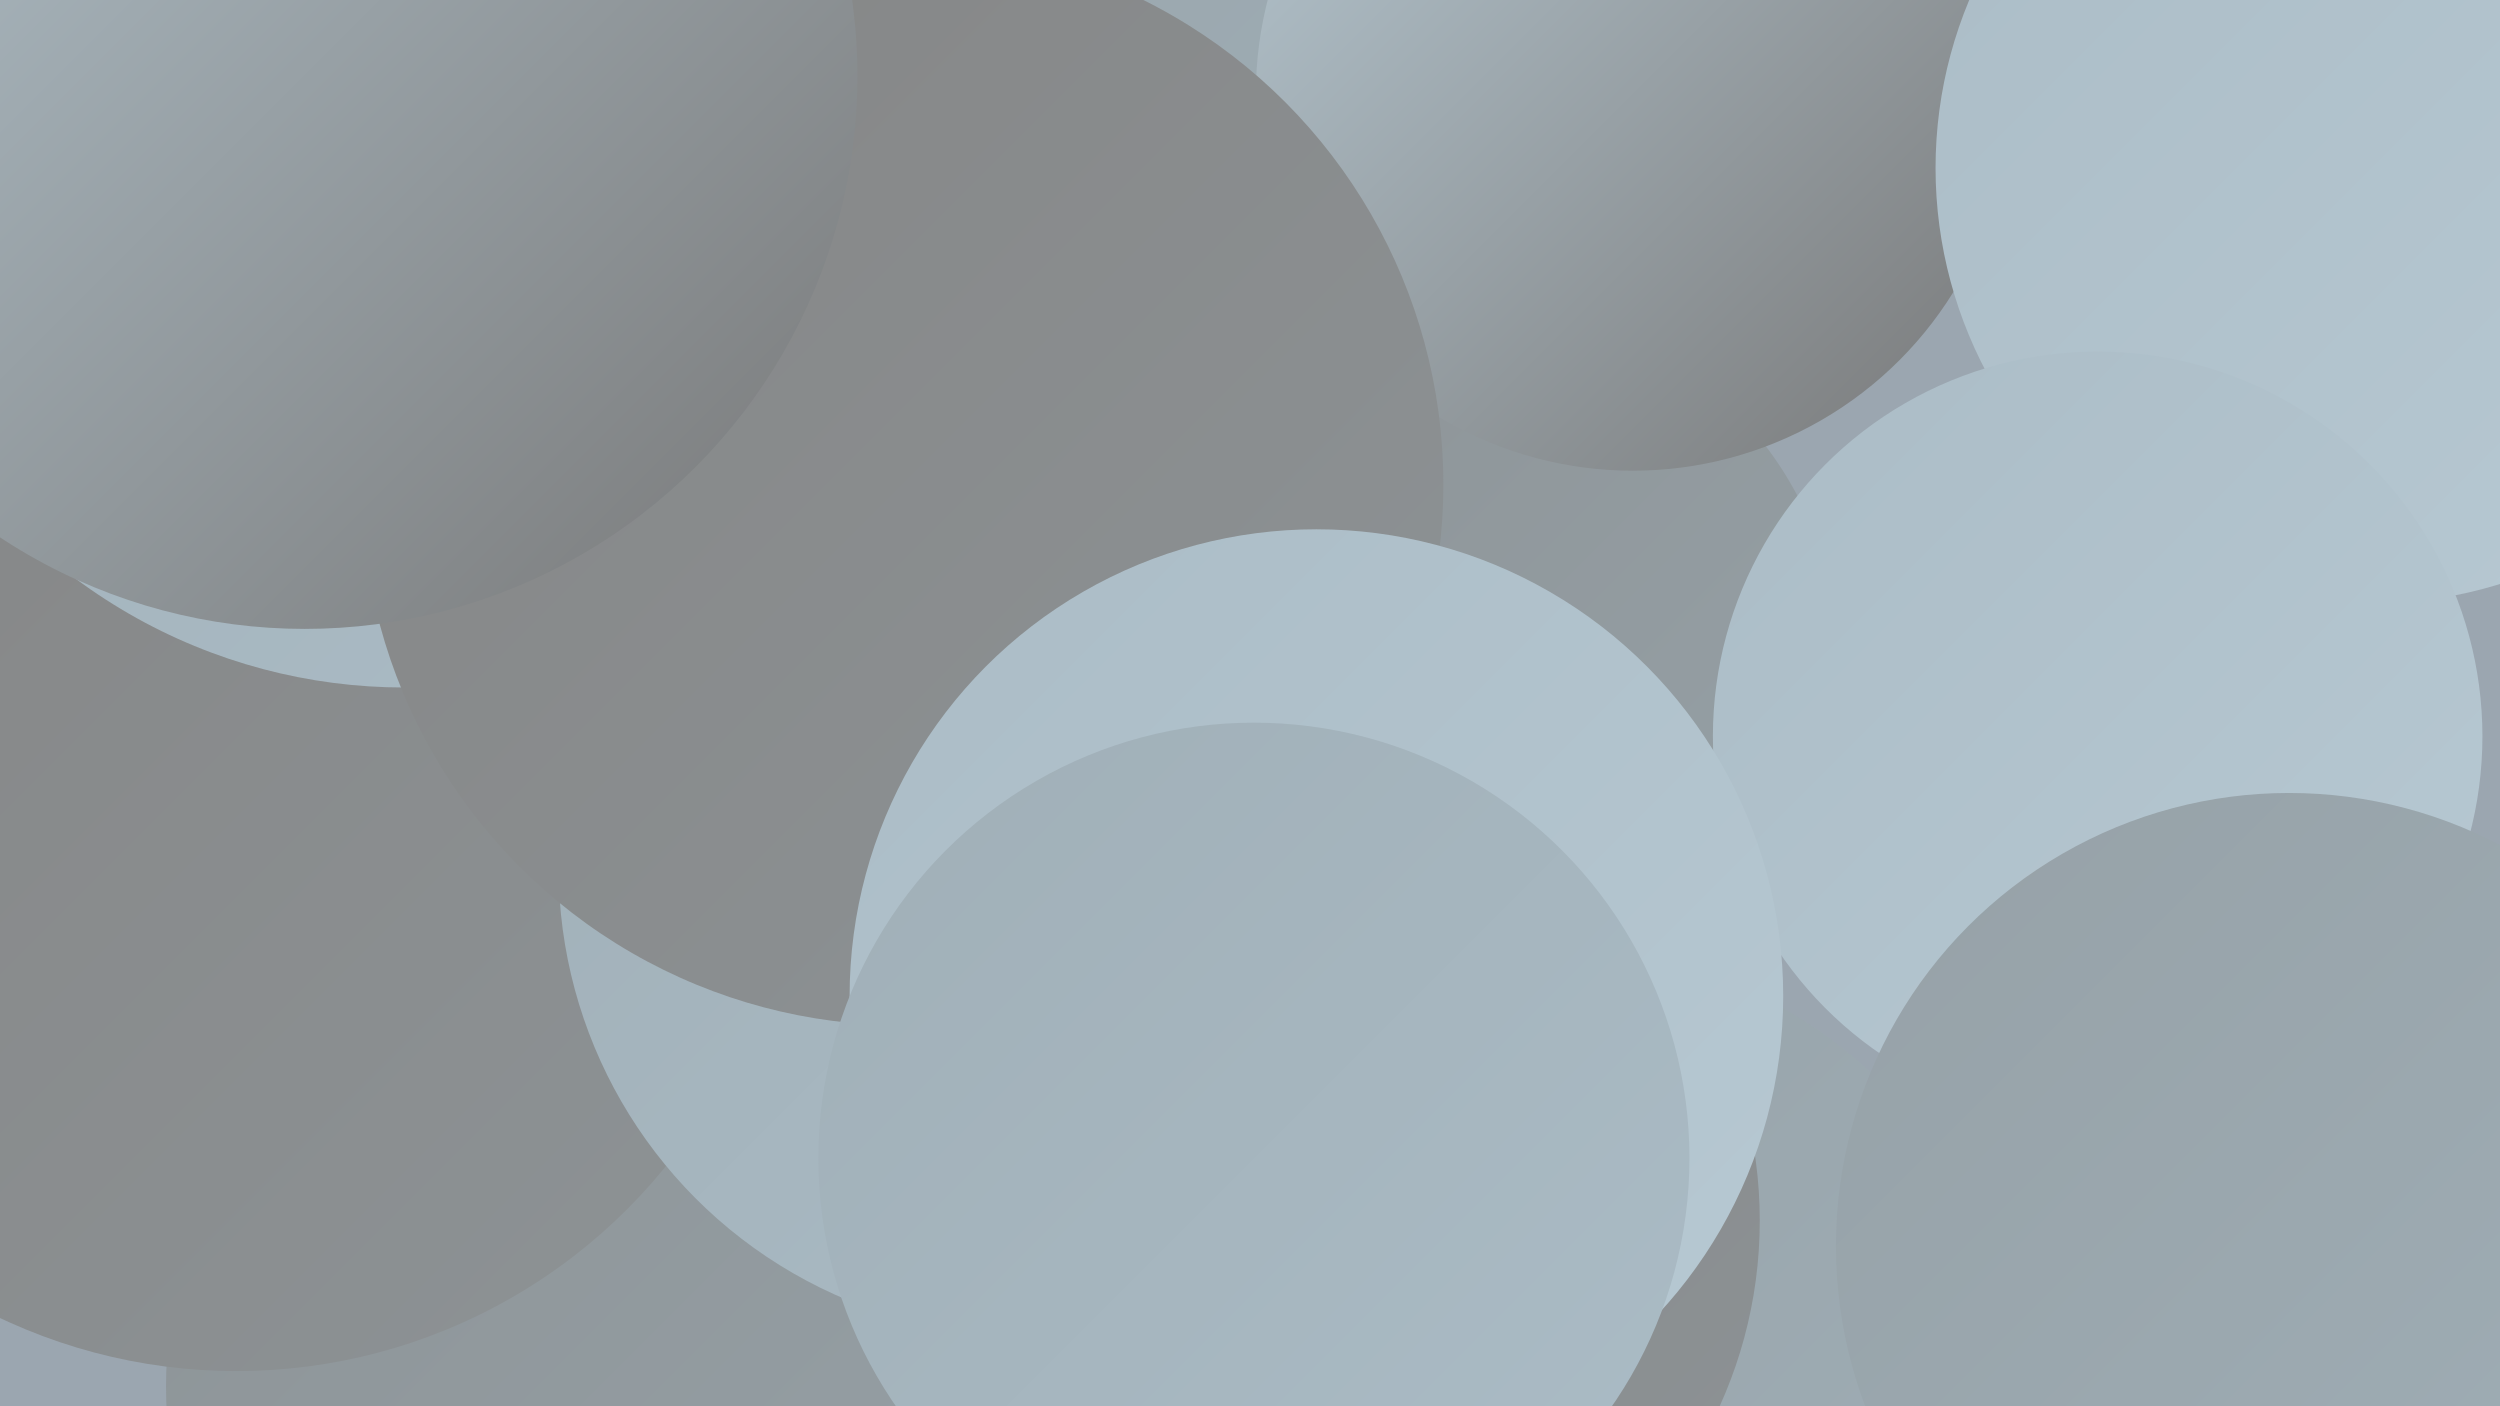
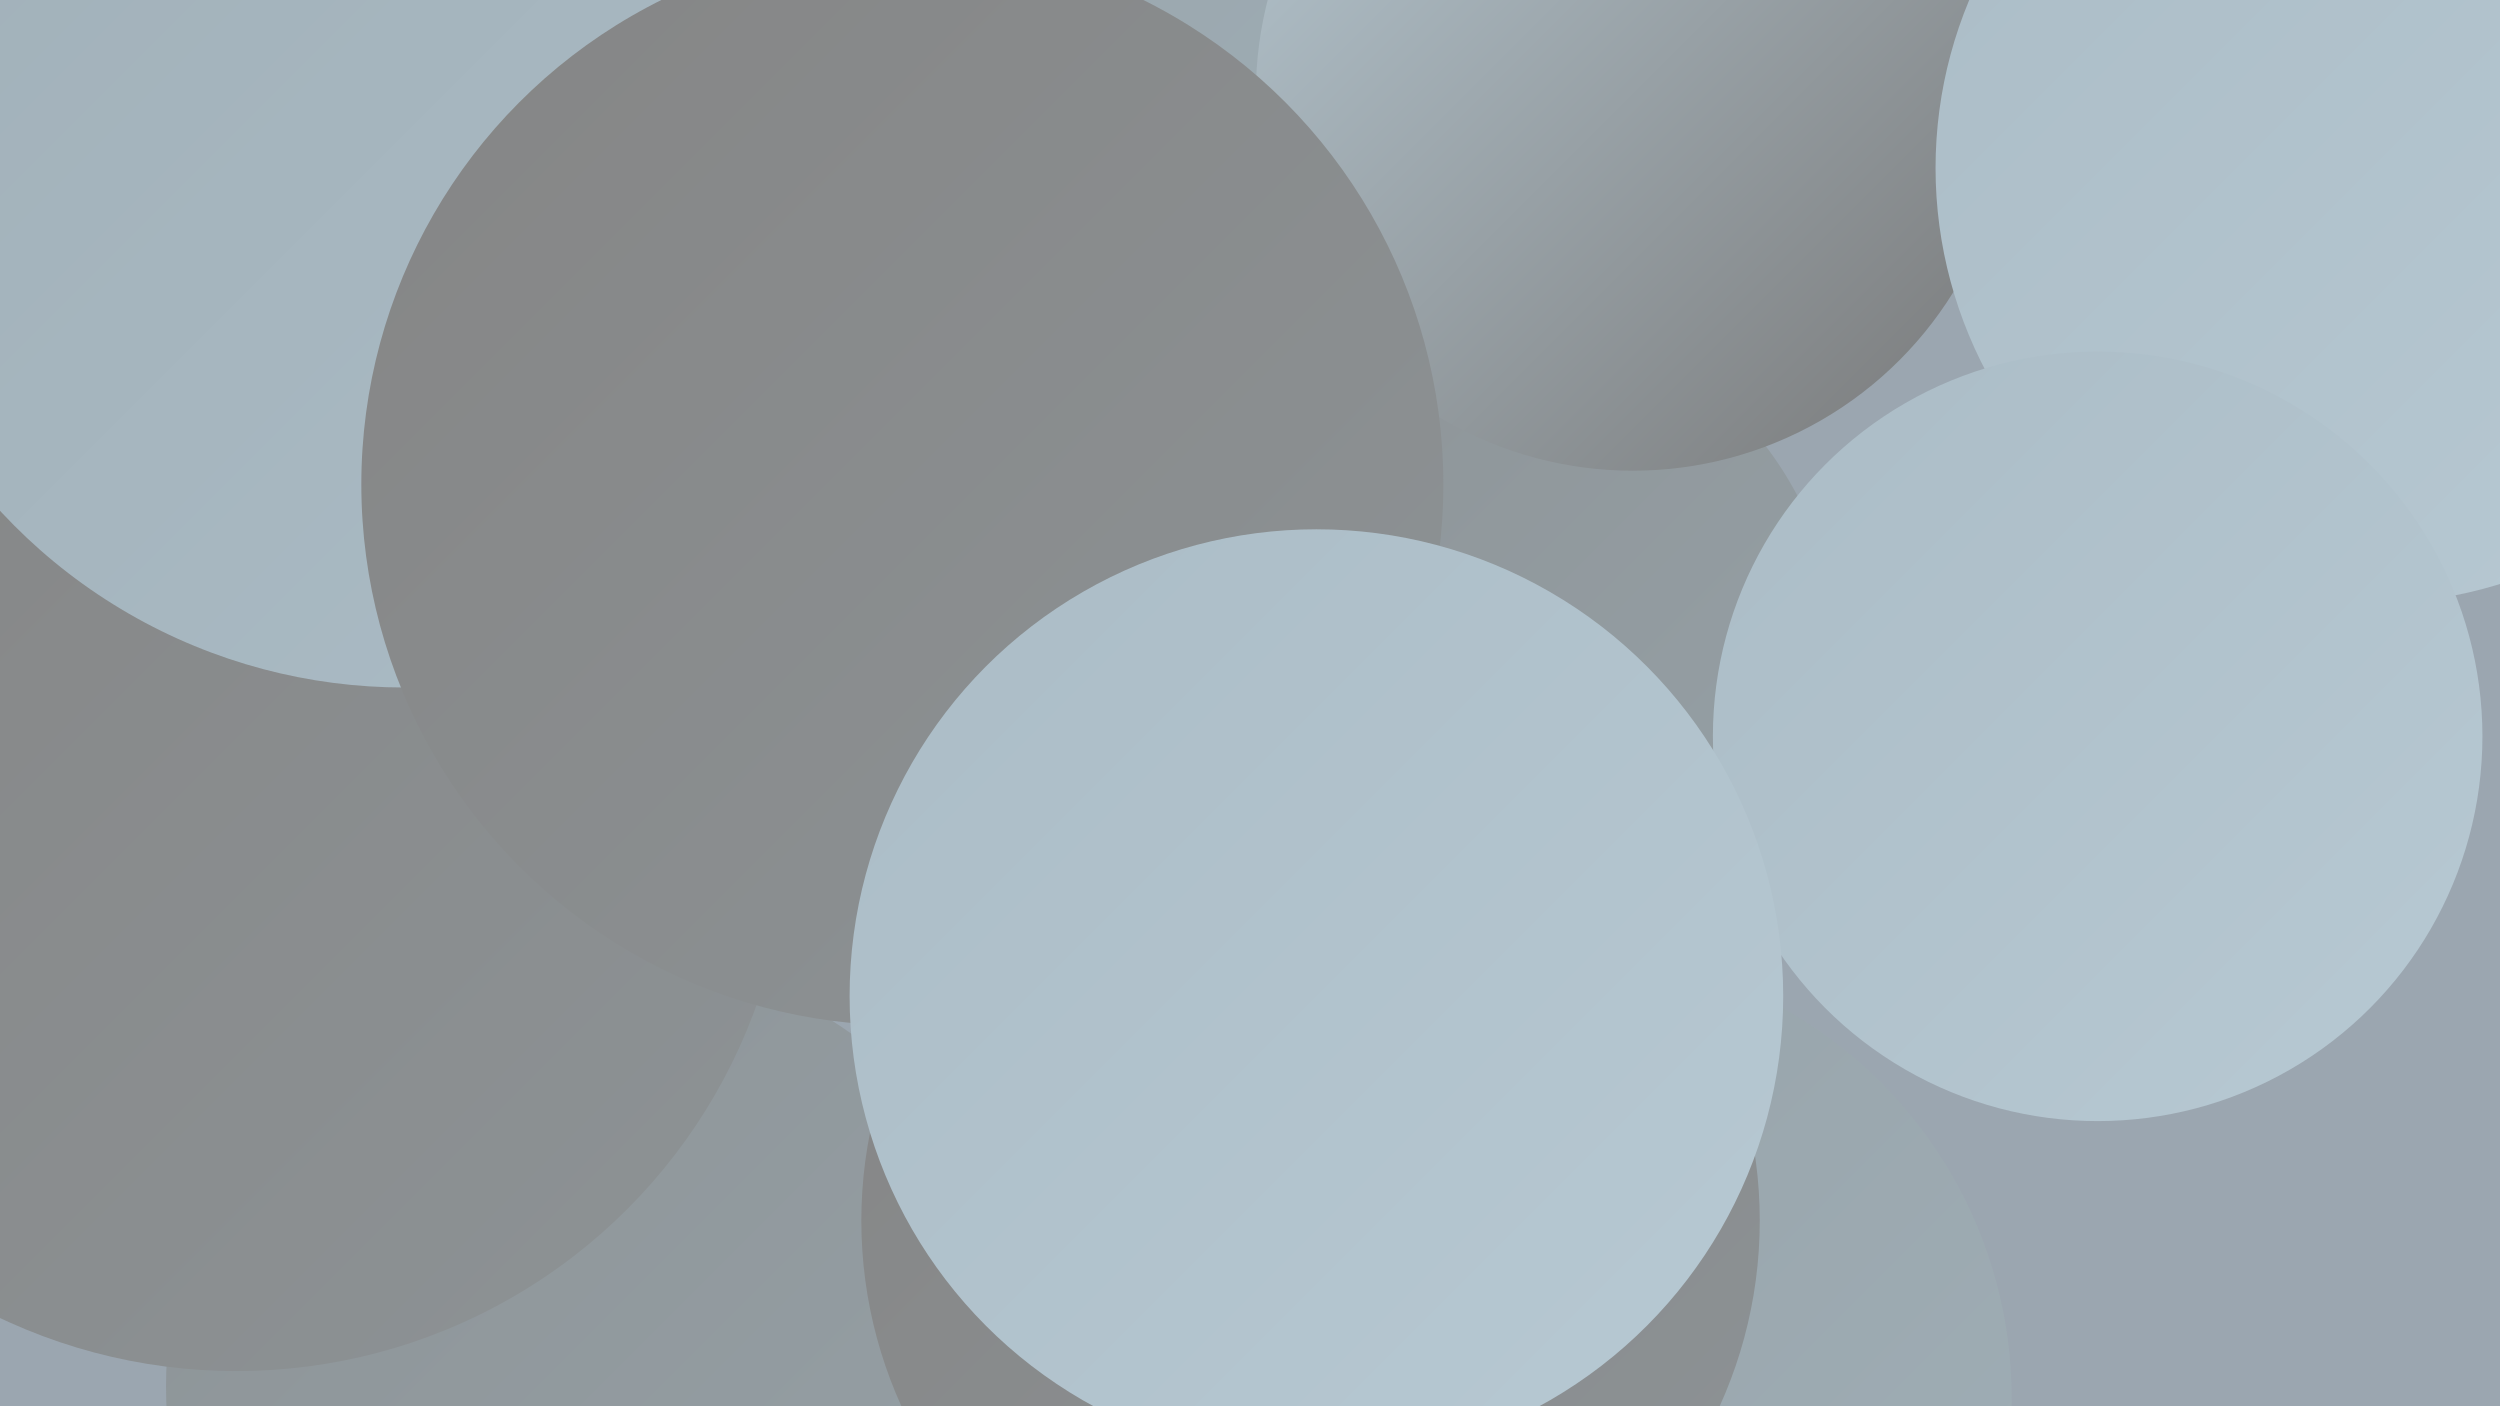
<svg xmlns="http://www.w3.org/2000/svg" width="1280" height="720">
  <defs>
    <linearGradient id="grad0" x1="0%" y1="0%" x2="100%" y2="100%">
      <stop offset="0%" style="stop-color:#787878;stop-opacity:1" />
      <stop offset="100%" style="stop-color:#858585;stop-opacity:1" />
    </linearGradient>
    <linearGradient id="grad1" x1="0%" y1="0%" x2="100%" y2="100%">
      <stop offset="0%" style="stop-color:#858585;stop-opacity:1" />
      <stop offset="100%" style="stop-color:#8d9396;stop-opacity:1" />
    </linearGradient>
    <linearGradient id="grad2" x1="0%" y1="0%" x2="100%" y2="100%">
      <stop offset="0%" style="stop-color:#8d9396;stop-opacity:1" />
      <stop offset="100%" style="stop-color:#96a1a7;stop-opacity:1" />
    </linearGradient>
    <linearGradient id="grad3" x1="0%" y1="0%" x2="100%" y2="100%">
      <stop offset="0%" style="stop-color:#96a1a7;stop-opacity:1" />
      <stop offset="100%" style="stop-color:#a0afb7;stop-opacity:1" />
    </linearGradient>
    <linearGradient id="grad4" x1="0%" y1="0%" x2="100%" y2="100%">
      <stop offset="0%" style="stop-color:#a0afb7;stop-opacity:1" />
      <stop offset="100%" style="stop-color:#abbcc6;stop-opacity:1" />
    </linearGradient>
    <linearGradient id="grad5" x1="0%" y1="0%" x2="100%" y2="100%">
      <stop offset="0%" style="stop-color:#abbcc6;stop-opacity:1" />
      <stop offset="100%" style="stop-color:#b7c9d3;stop-opacity:1" />
    </linearGradient>
    <linearGradient id="grad6" x1="0%" y1="0%" x2="100%" y2="100%">
      <stop offset="0%" style="stop-color:#b7c9d3;stop-opacity:1" />
      <stop offset="100%" style="stop-color:#787878;stop-opacity:1" />
    </linearGradient>
  </defs>
  <rect width="1280" height="720" fill="#9ba6b0" />
  <circle cx="46" cy="192" r="212" fill="url(#grad3)" />
  <circle cx="49" cy="237" r="215" fill="url(#grad2)" />
  <circle cx="525" cy="13" r="260" fill="url(#grad3)" />
  <circle cx="143" cy="27" r="285" fill="url(#grad3)" />
  <circle cx="702" cy="655" r="208" fill="url(#grad5)" />
  <circle cx="307" cy="710" r="222" fill="url(#grad2)" />
  <circle cx="121" cy="419" r="283" fill="url(#grad1)" />
  <circle cx="801" cy="716" r="229" fill="url(#grad3)" />
  <circle cx="760" cy="338" r="181" fill="url(#grad2)" />
  <circle cx="207" cy="70" r="282" fill="url(#grad4)" />
  <circle cx="836" cy="48" r="193" fill="url(#grad6)" />
  <circle cx="1214" cy="86" r="223" fill="url(#grad5)" />
-   <circle cx="526" cy="444" r="240" fill="url(#grad4)" />
  <circle cx="1074" cy="377" r="197" fill="url(#grad5)" />
  <circle cx="671" cy="625" r="230" fill="url(#grad1)" />
-   <circle cx="1172" cy="638" r="232" fill="url(#grad3)" />
  <circle cx="462" cy="248" r="277" fill="url(#grad1)" />
  <circle cx="674" cy="510" r="239" fill="url(#grad5)" />
-   <circle cx="156" cy="39" r="283" fill="url(#grad6)" />
-   <circle cx="642" cy="593" r="223" fill="url(#grad4)" />
</svg>